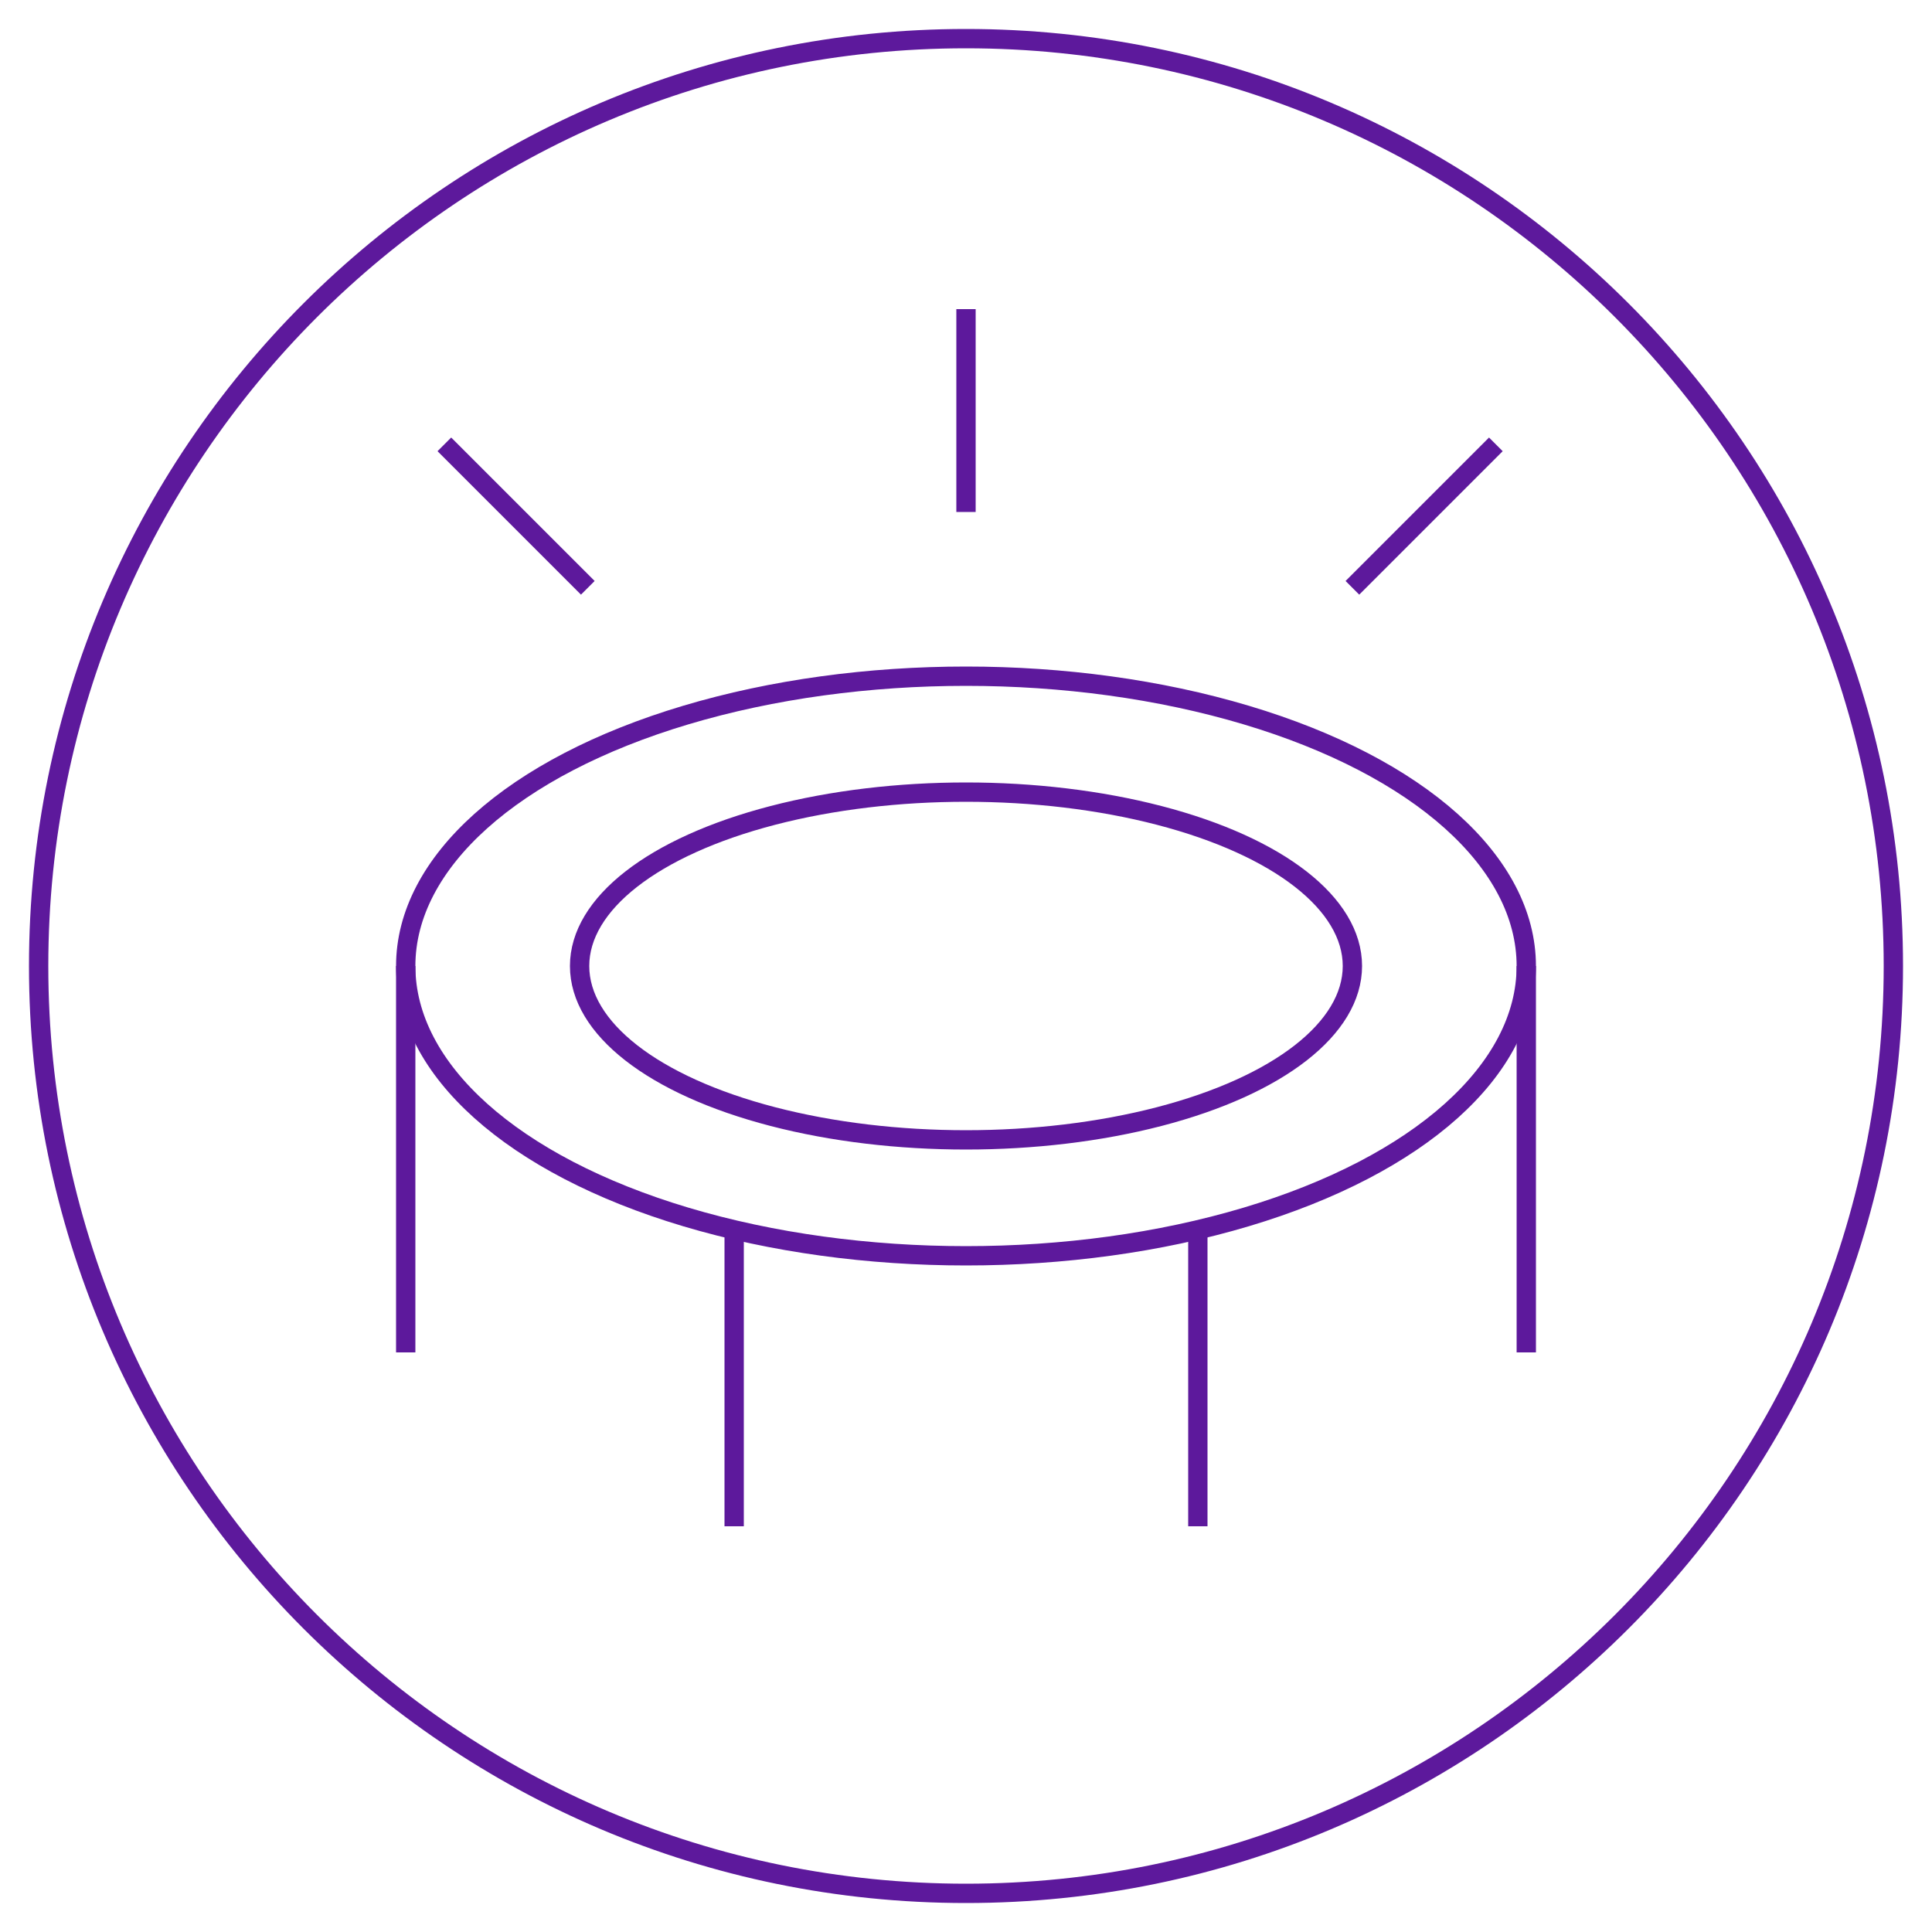
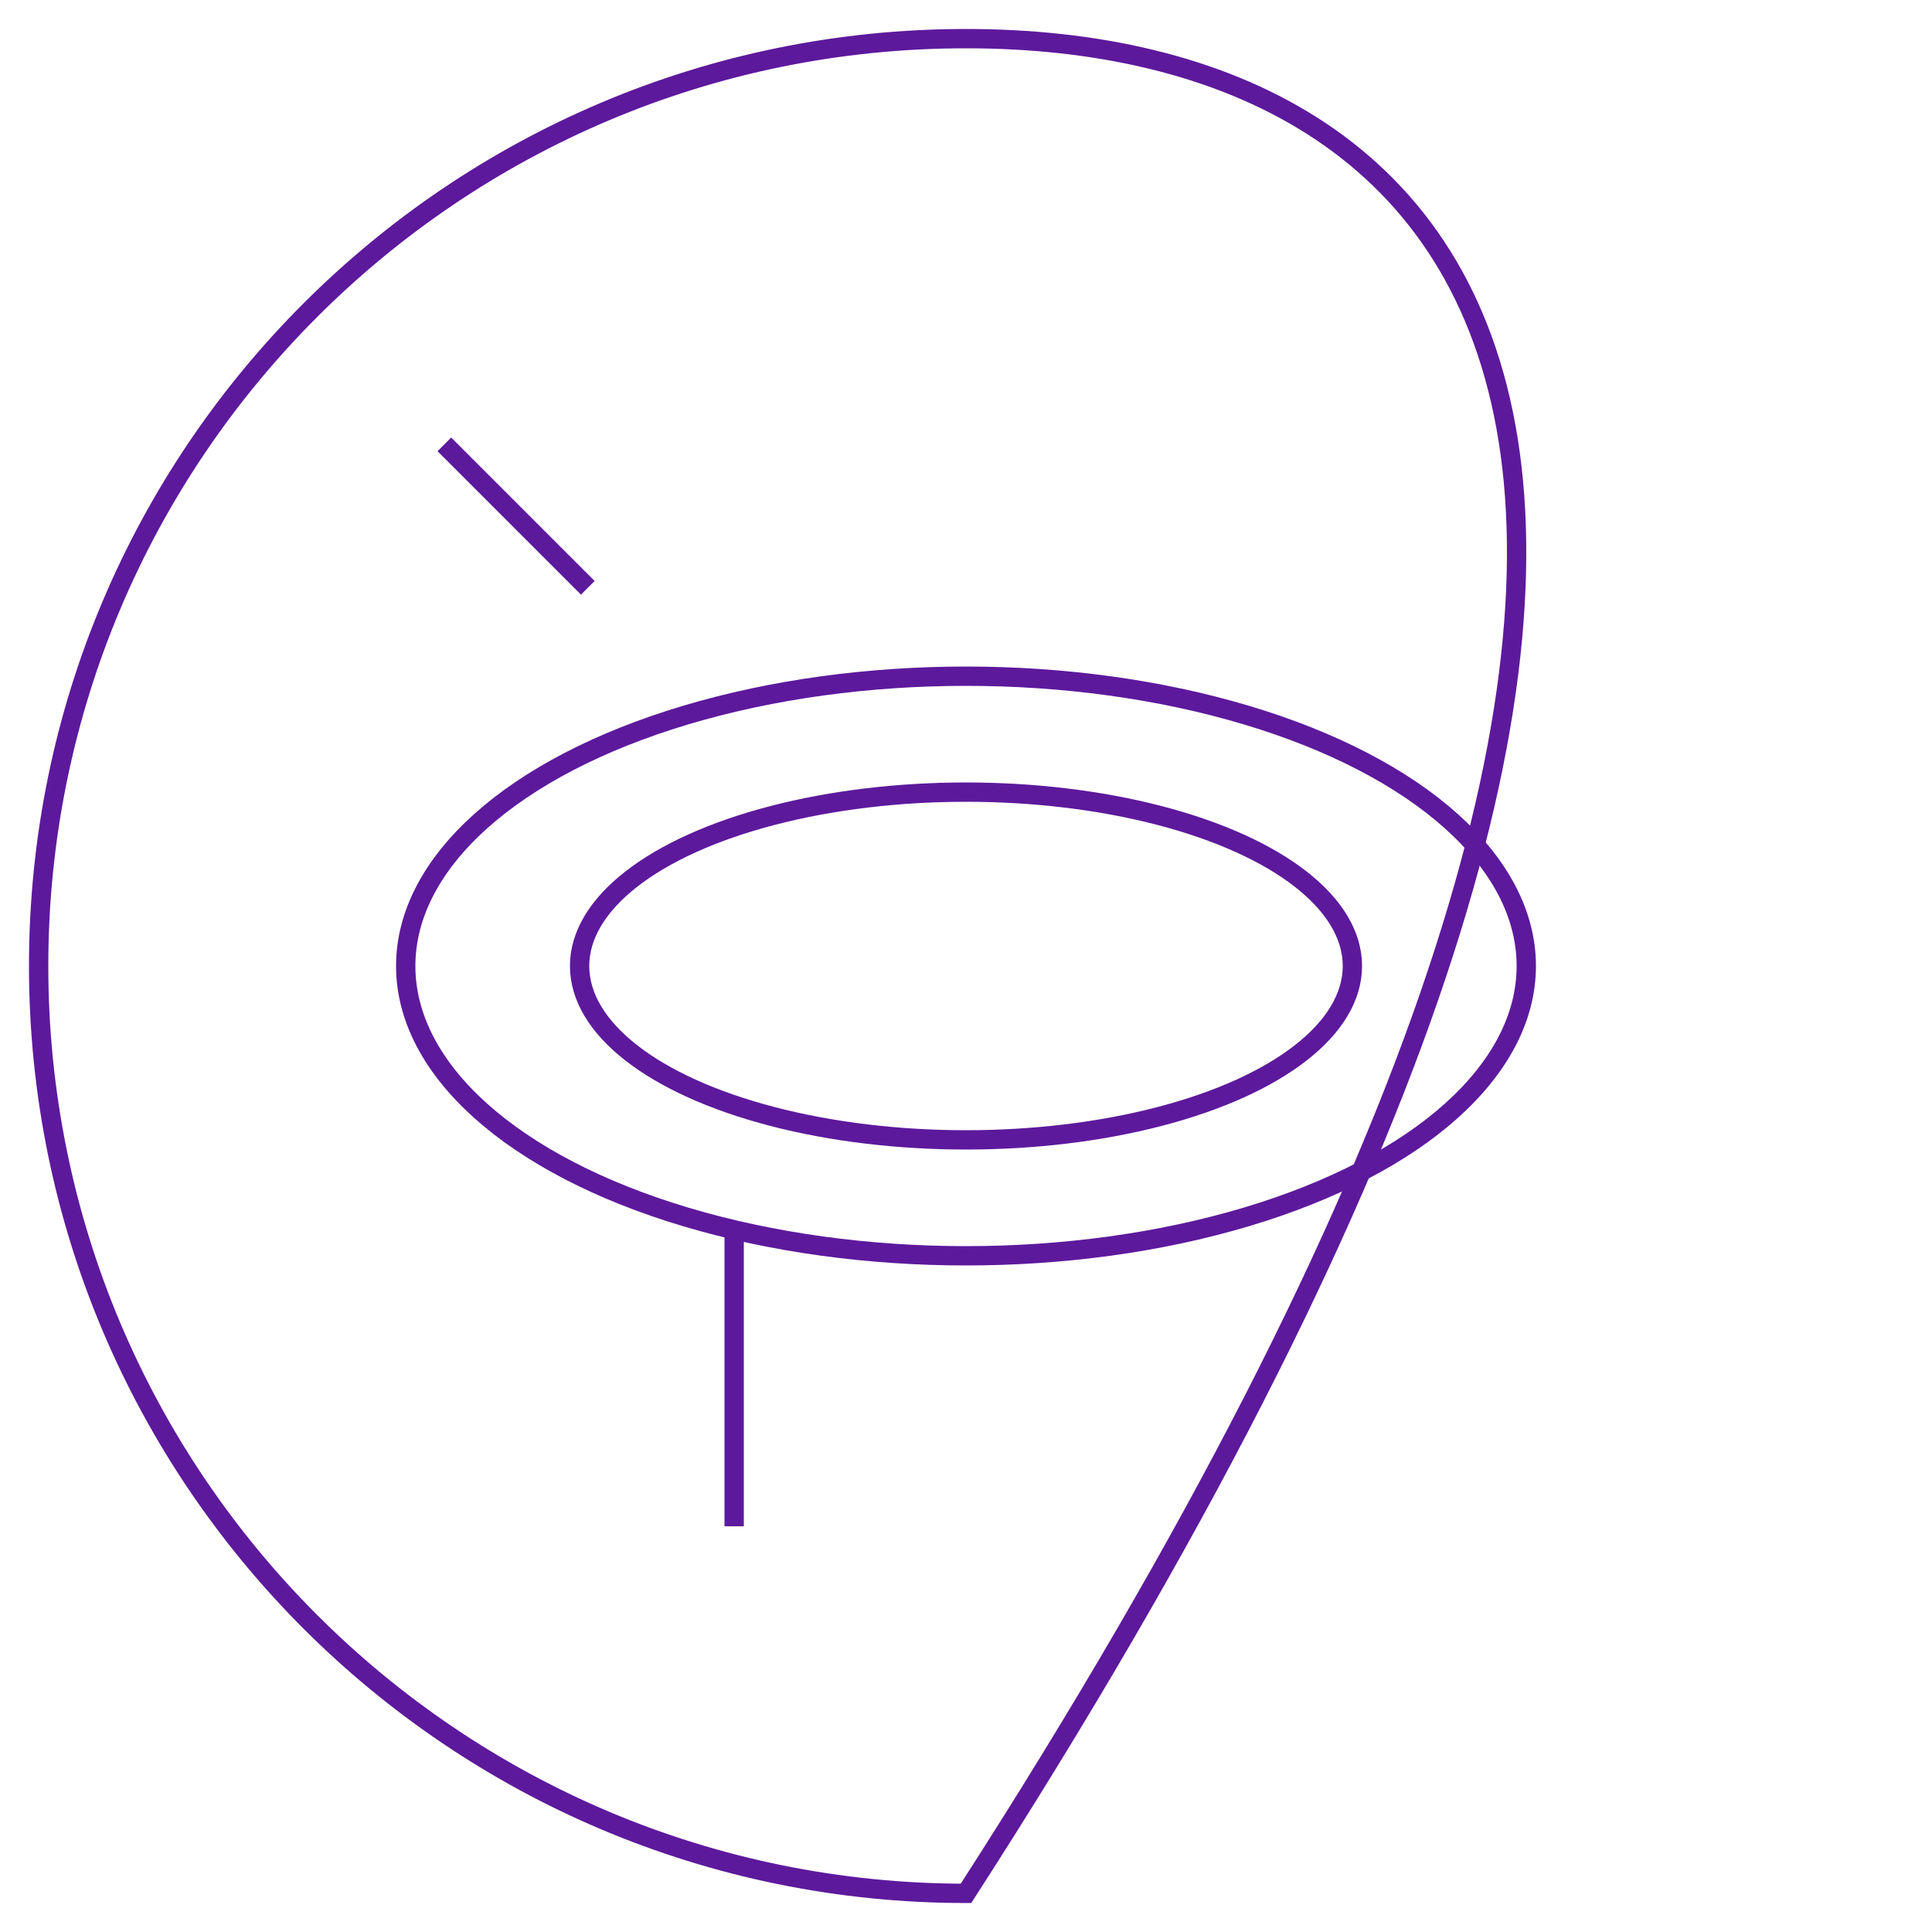
<svg xmlns="http://www.w3.org/2000/svg" width="100" height="100" viewBox="0 0 100 100" fill="none">
-   <path d="M50 98C76.51 98 98 76.51 98 50C98 23.49 76.51 2 50 2C23.49 2 2 23.49 2 50C2 76.51 23.49 98 50 98Z" stroke="#5D199C" stroke-miterlimit="10" stroke-linecap="round" />
+   <path d="M50 98C98 23.49 76.51 2 50 2C23.49 2 2 23.49 2 50C2 76.51 23.49 98 50 98Z" stroke="#5D199C" stroke-miterlimit="10" stroke-linecap="round" />
  <ellipse cx="50" cy="50" rx="29" ry="15" stroke="#5D199C" />
  <ellipse cx="50" cy="50" rx="20" ry="9" stroke="#5D199C" />
-   <path d="M21 50V70" stroke="#5D199C" />
-   <path d="M79 50V70" stroke="#5D199C" />
-   <path d="M62 64V79" stroke="#5D199C" />
  <path d="M38 64V79" stroke="#5D199C" />
-   <path d="M50 16V26.5" stroke="#5D199C" />
  <path d="M23 23L30.425 30.425" stroke="#5D199C" />
-   <path d="M77.425 23L70 30.425" stroke="#5D199C" />
</svg>